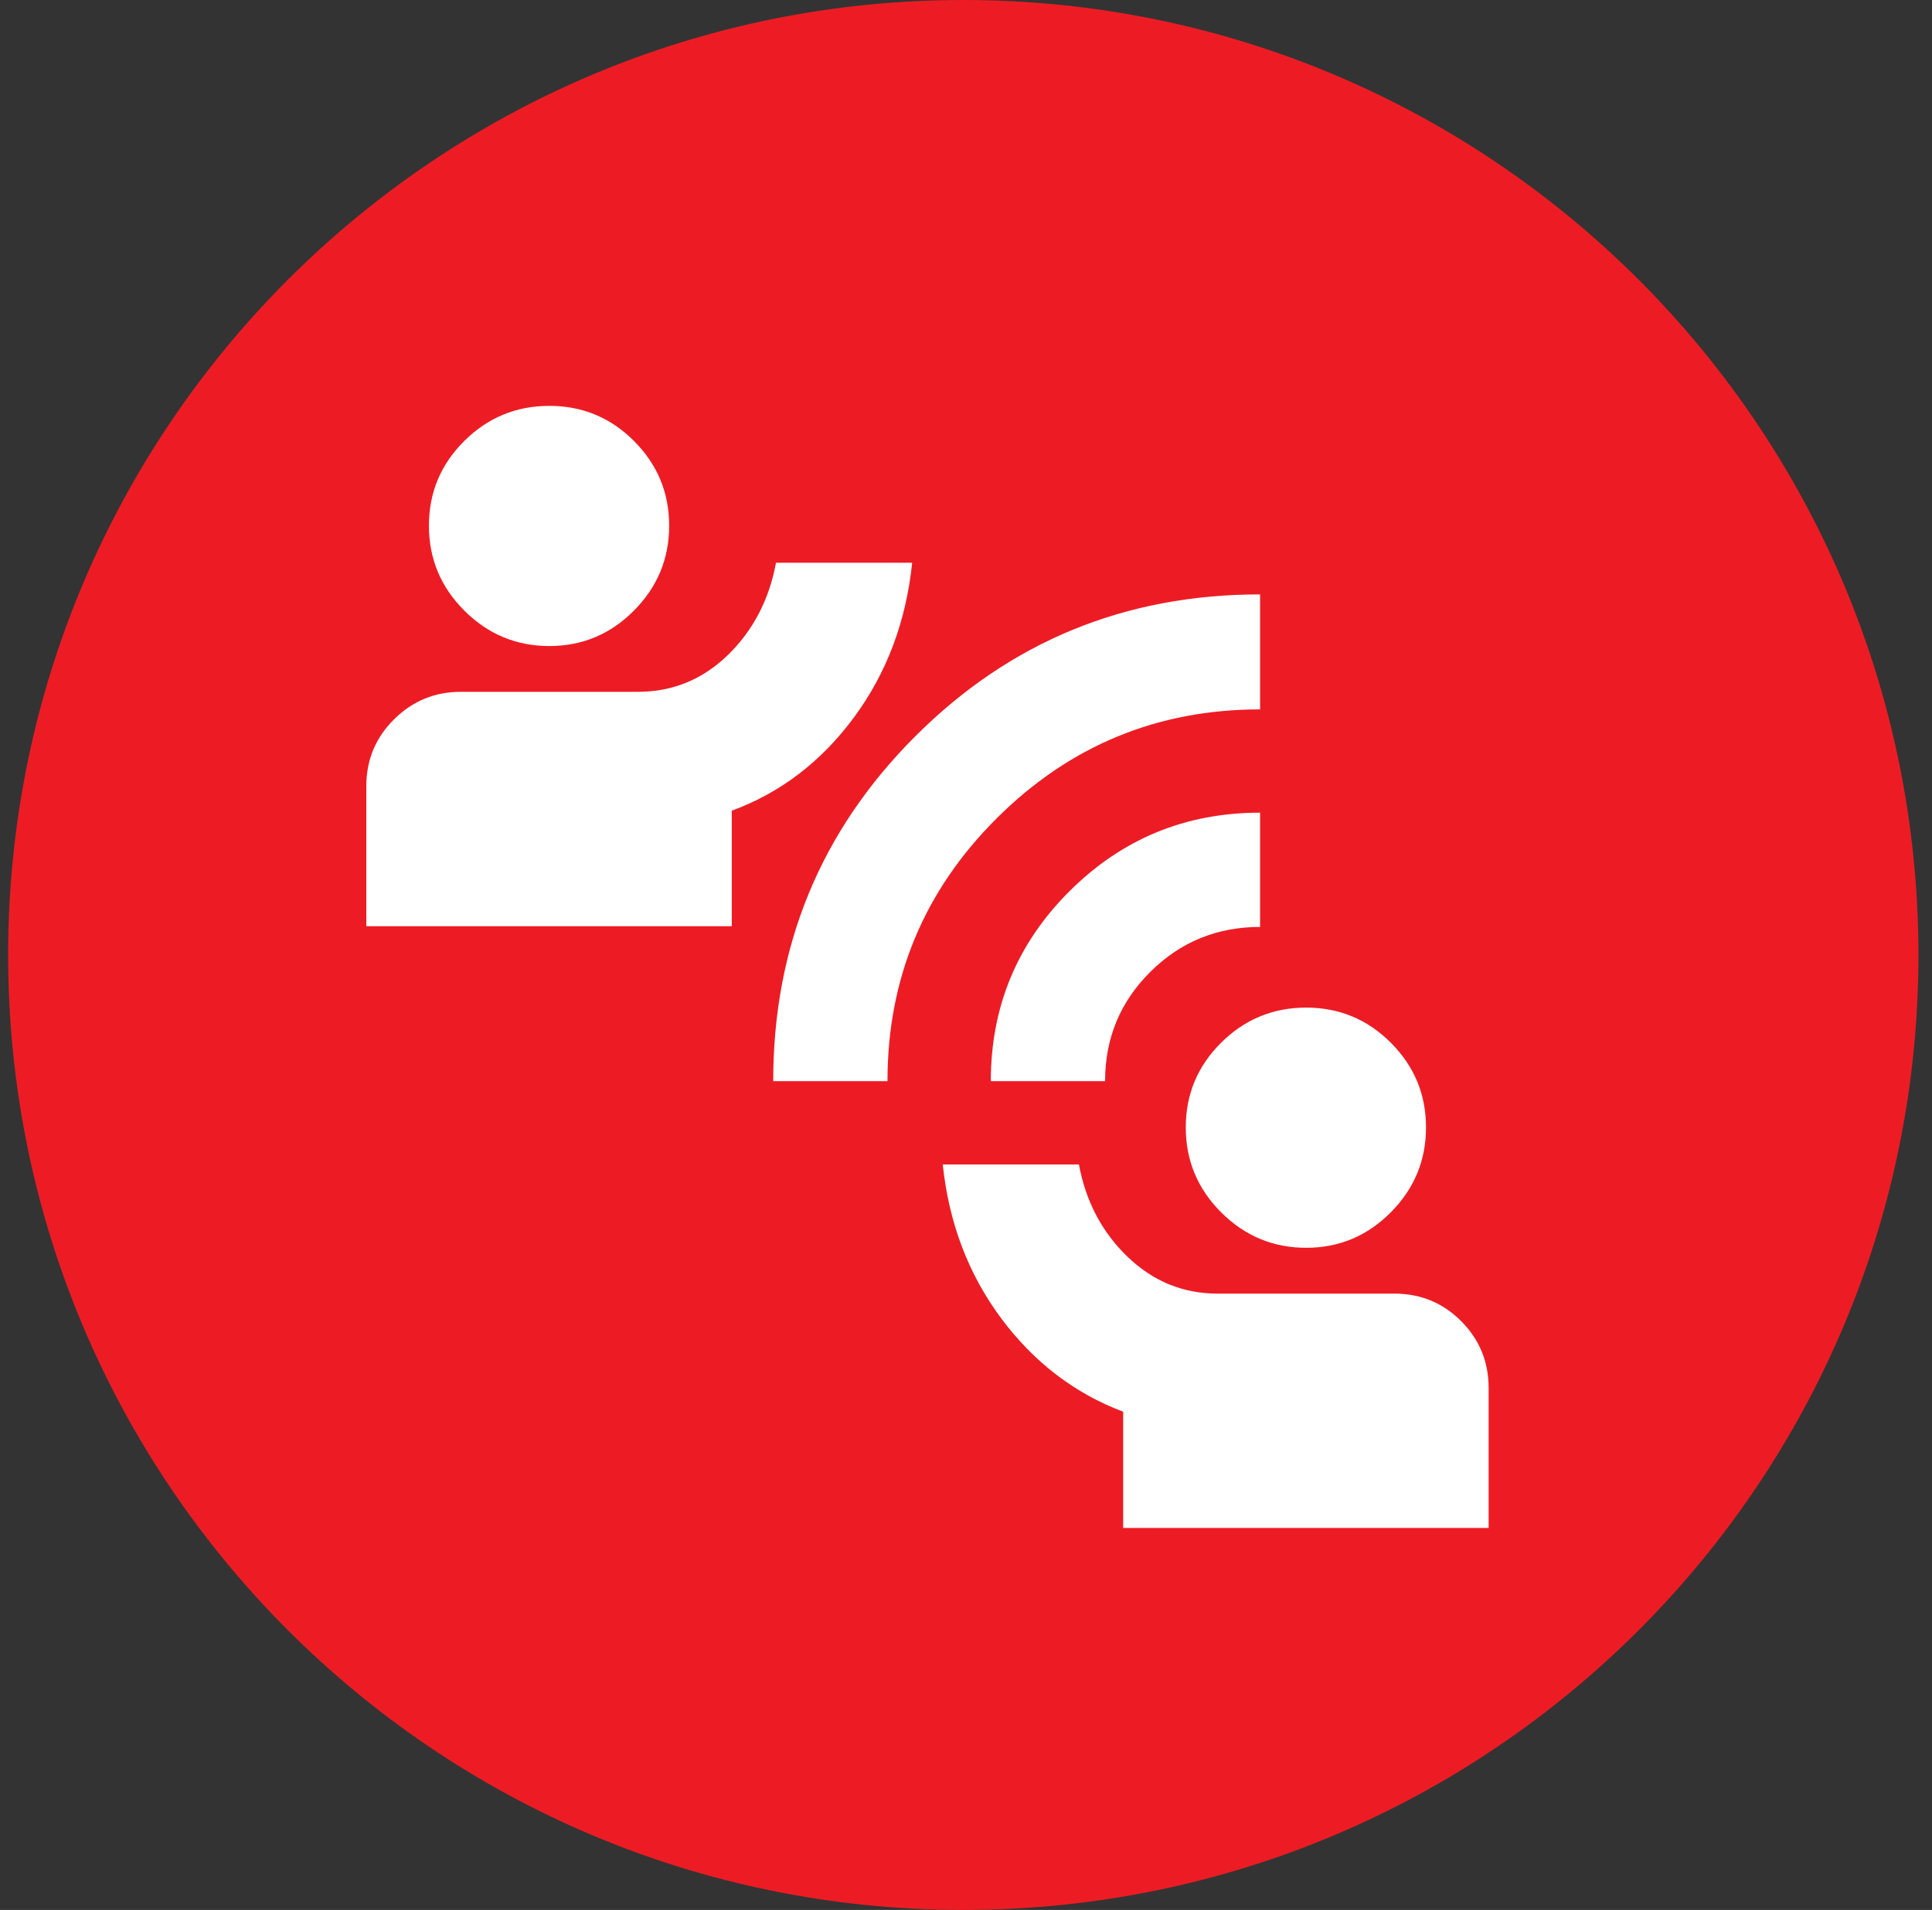
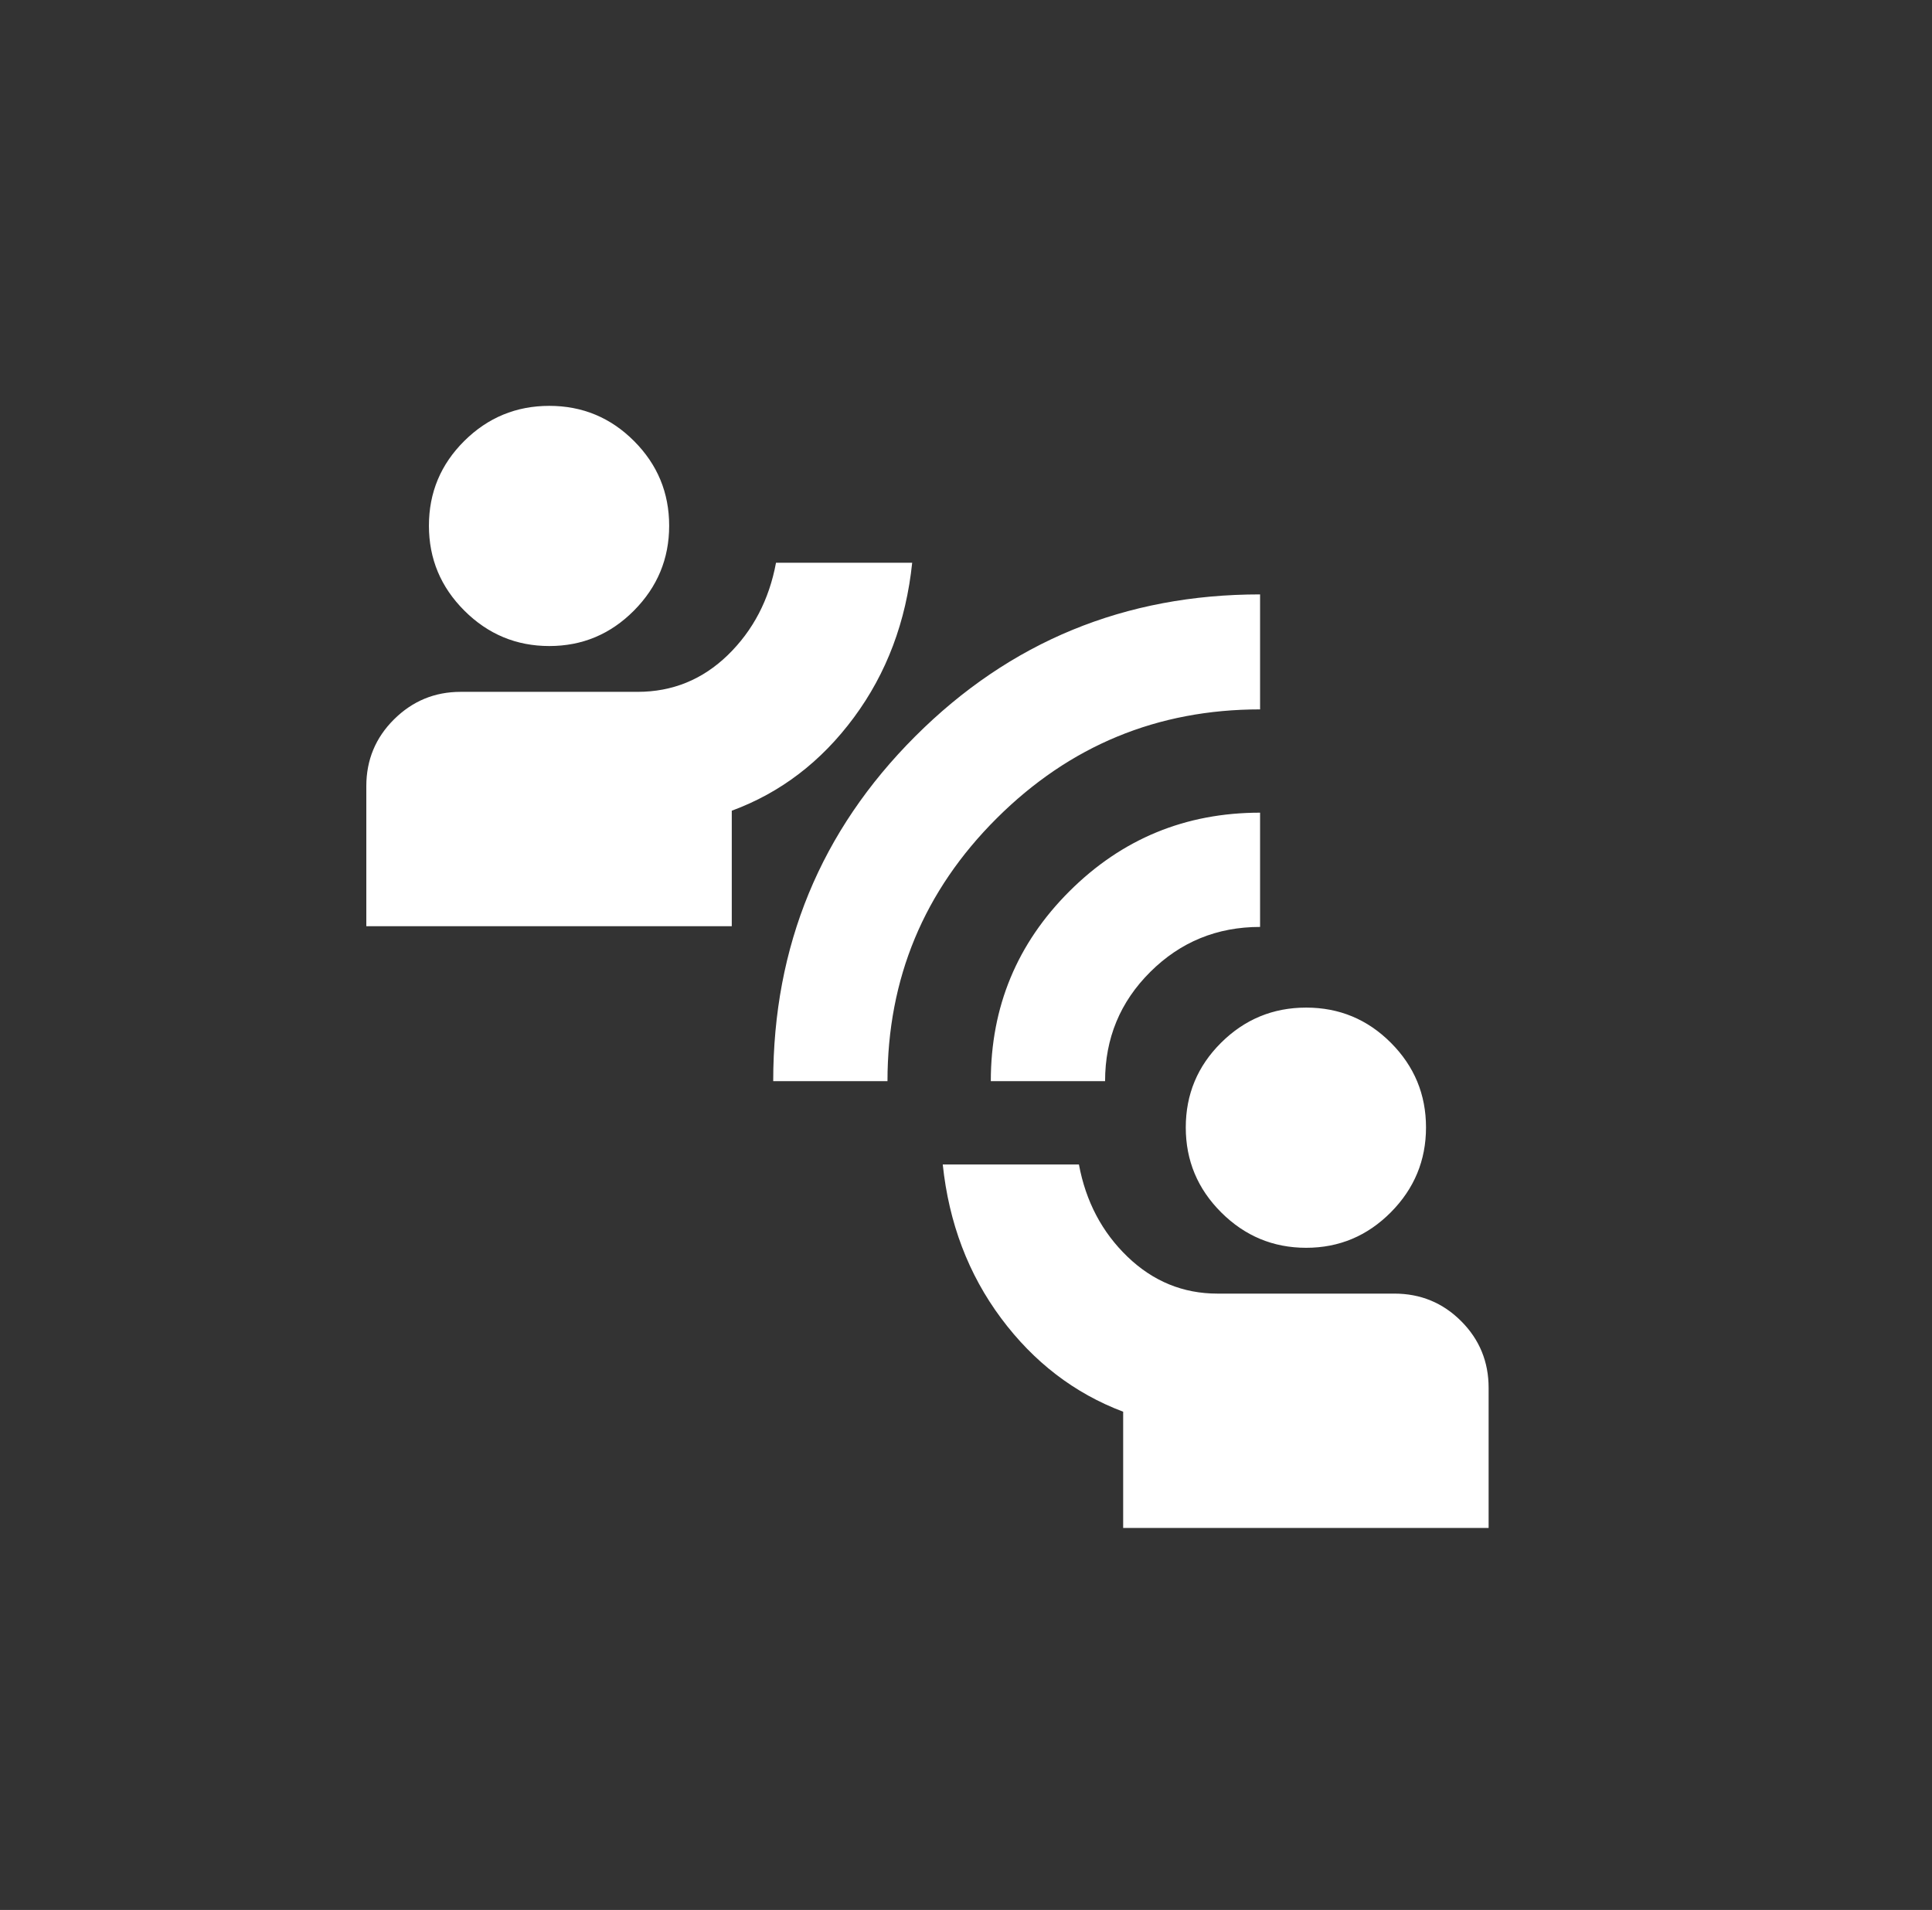
<svg xmlns="http://www.w3.org/2000/svg" width="89" height="88" viewBox="0 0 89 88" fill="none">
  <rect x="0" y="0" width="89" height="88" fill="#333333" stroke="none" />
-   <path d="M88.375 44C88.375 68.3 68.675 88 44.375 88C20.075 88 0.375 68.3 0.375 44C0.375 19.7 20.075 0 44.375 0C68.675 0 88.375 19.7 88.375 44Z" fill="#ED1C24" />
  <path d="M51.74 70.4V65.045C49.496 64.197 47.621 62.76 46.114 60.733C44.607 58.707 43.712 56.346 43.429 53.653H49.702C50.019 55.358 50.766 56.776 51.943 57.907C53.12 59.037 54.5 59.603 56.083 59.603H64.232C65.438 59.603 66.464 60.025 67.308 60.869C68.153 61.714 68.575 62.739 68.575 63.946V70.4H51.74ZM60.169 57.492C58.651 57.492 57.347 56.949 56.258 55.863C55.169 54.777 54.624 53.471 54.624 51.947C54.624 50.422 55.167 49.12 56.253 48.042C57.339 46.964 58.645 46.425 60.17 46.425C61.695 46.425 62.996 46.966 64.074 48.047C65.152 49.128 65.691 50.428 65.691 51.947C65.691 53.465 65.15 54.769 64.069 55.858C62.987 56.947 61.688 57.492 60.169 57.492ZM35.619 49.814C35.619 43.584 37.8 38.289 42.16 33.928C46.522 29.567 51.817 27.387 58.047 27.387V32.685C53.316 32.685 49.273 34.357 45.917 37.701C42.561 41.046 40.883 45.084 40.883 49.814H35.619ZM45.643 49.814C45.643 46.388 46.852 43.469 49.271 41.059C51.69 38.649 54.615 37.444 58.047 37.444V42.708C56.063 42.708 54.378 43.399 52.989 44.781C51.601 46.162 50.907 47.84 50.907 49.814H45.643ZM16.875 42.675V36.221C16.875 35.014 17.301 33.988 18.152 33.144C19.003 32.3 20.025 31.877 21.218 31.877H29.367C30.977 31.877 32.364 31.312 33.528 30.182C34.691 29.051 35.431 27.633 35.748 25.928H42.021C41.738 28.644 40.843 31.021 39.336 33.058C37.829 35.096 35.953 36.528 33.71 37.353V42.675H16.875ZM25.304 29.766C23.785 29.766 22.482 29.223 21.393 28.137C20.304 27.051 19.759 25.746 19.759 24.221C19.759 22.696 20.302 21.395 21.388 20.317C22.474 19.239 23.78 18.7 25.305 18.7C26.829 18.7 28.131 19.241 29.209 20.322C30.287 21.403 30.826 22.703 30.826 24.222C30.826 25.74 30.285 27.044 29.204 28.133C28.123 29.222 26.823 29.766 25.304 29.766Z" fill="white" />
</svg>